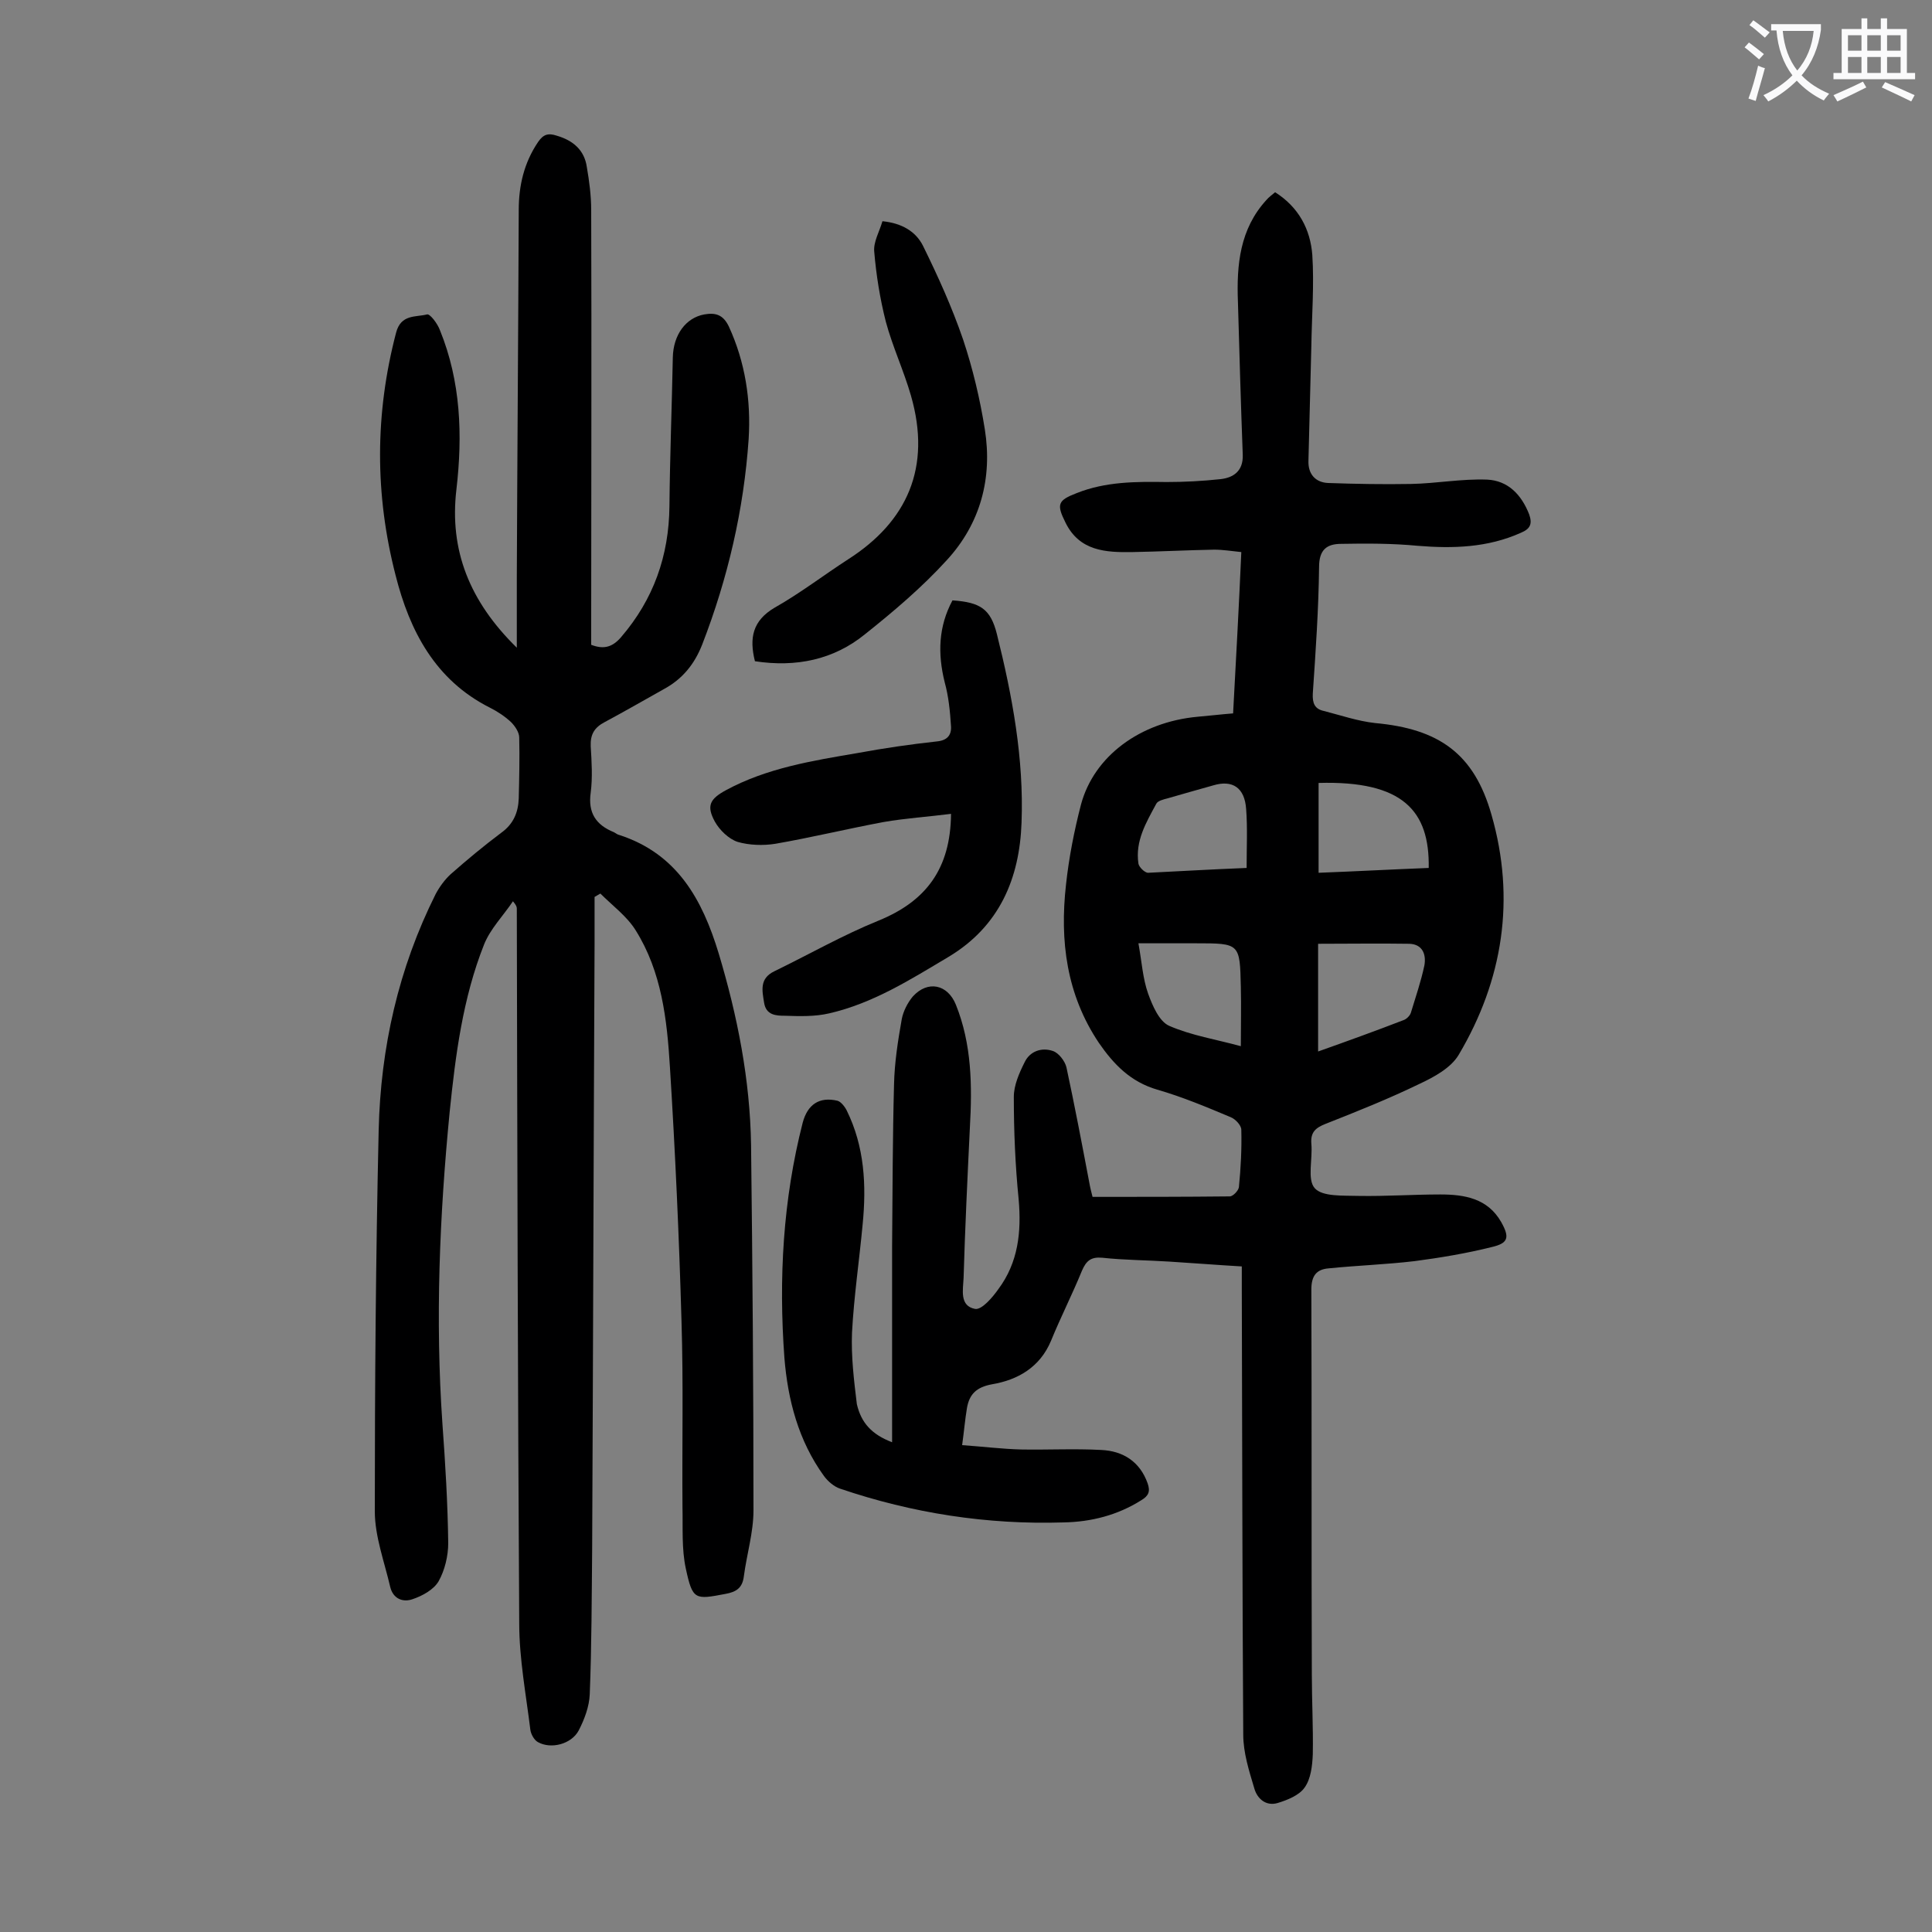
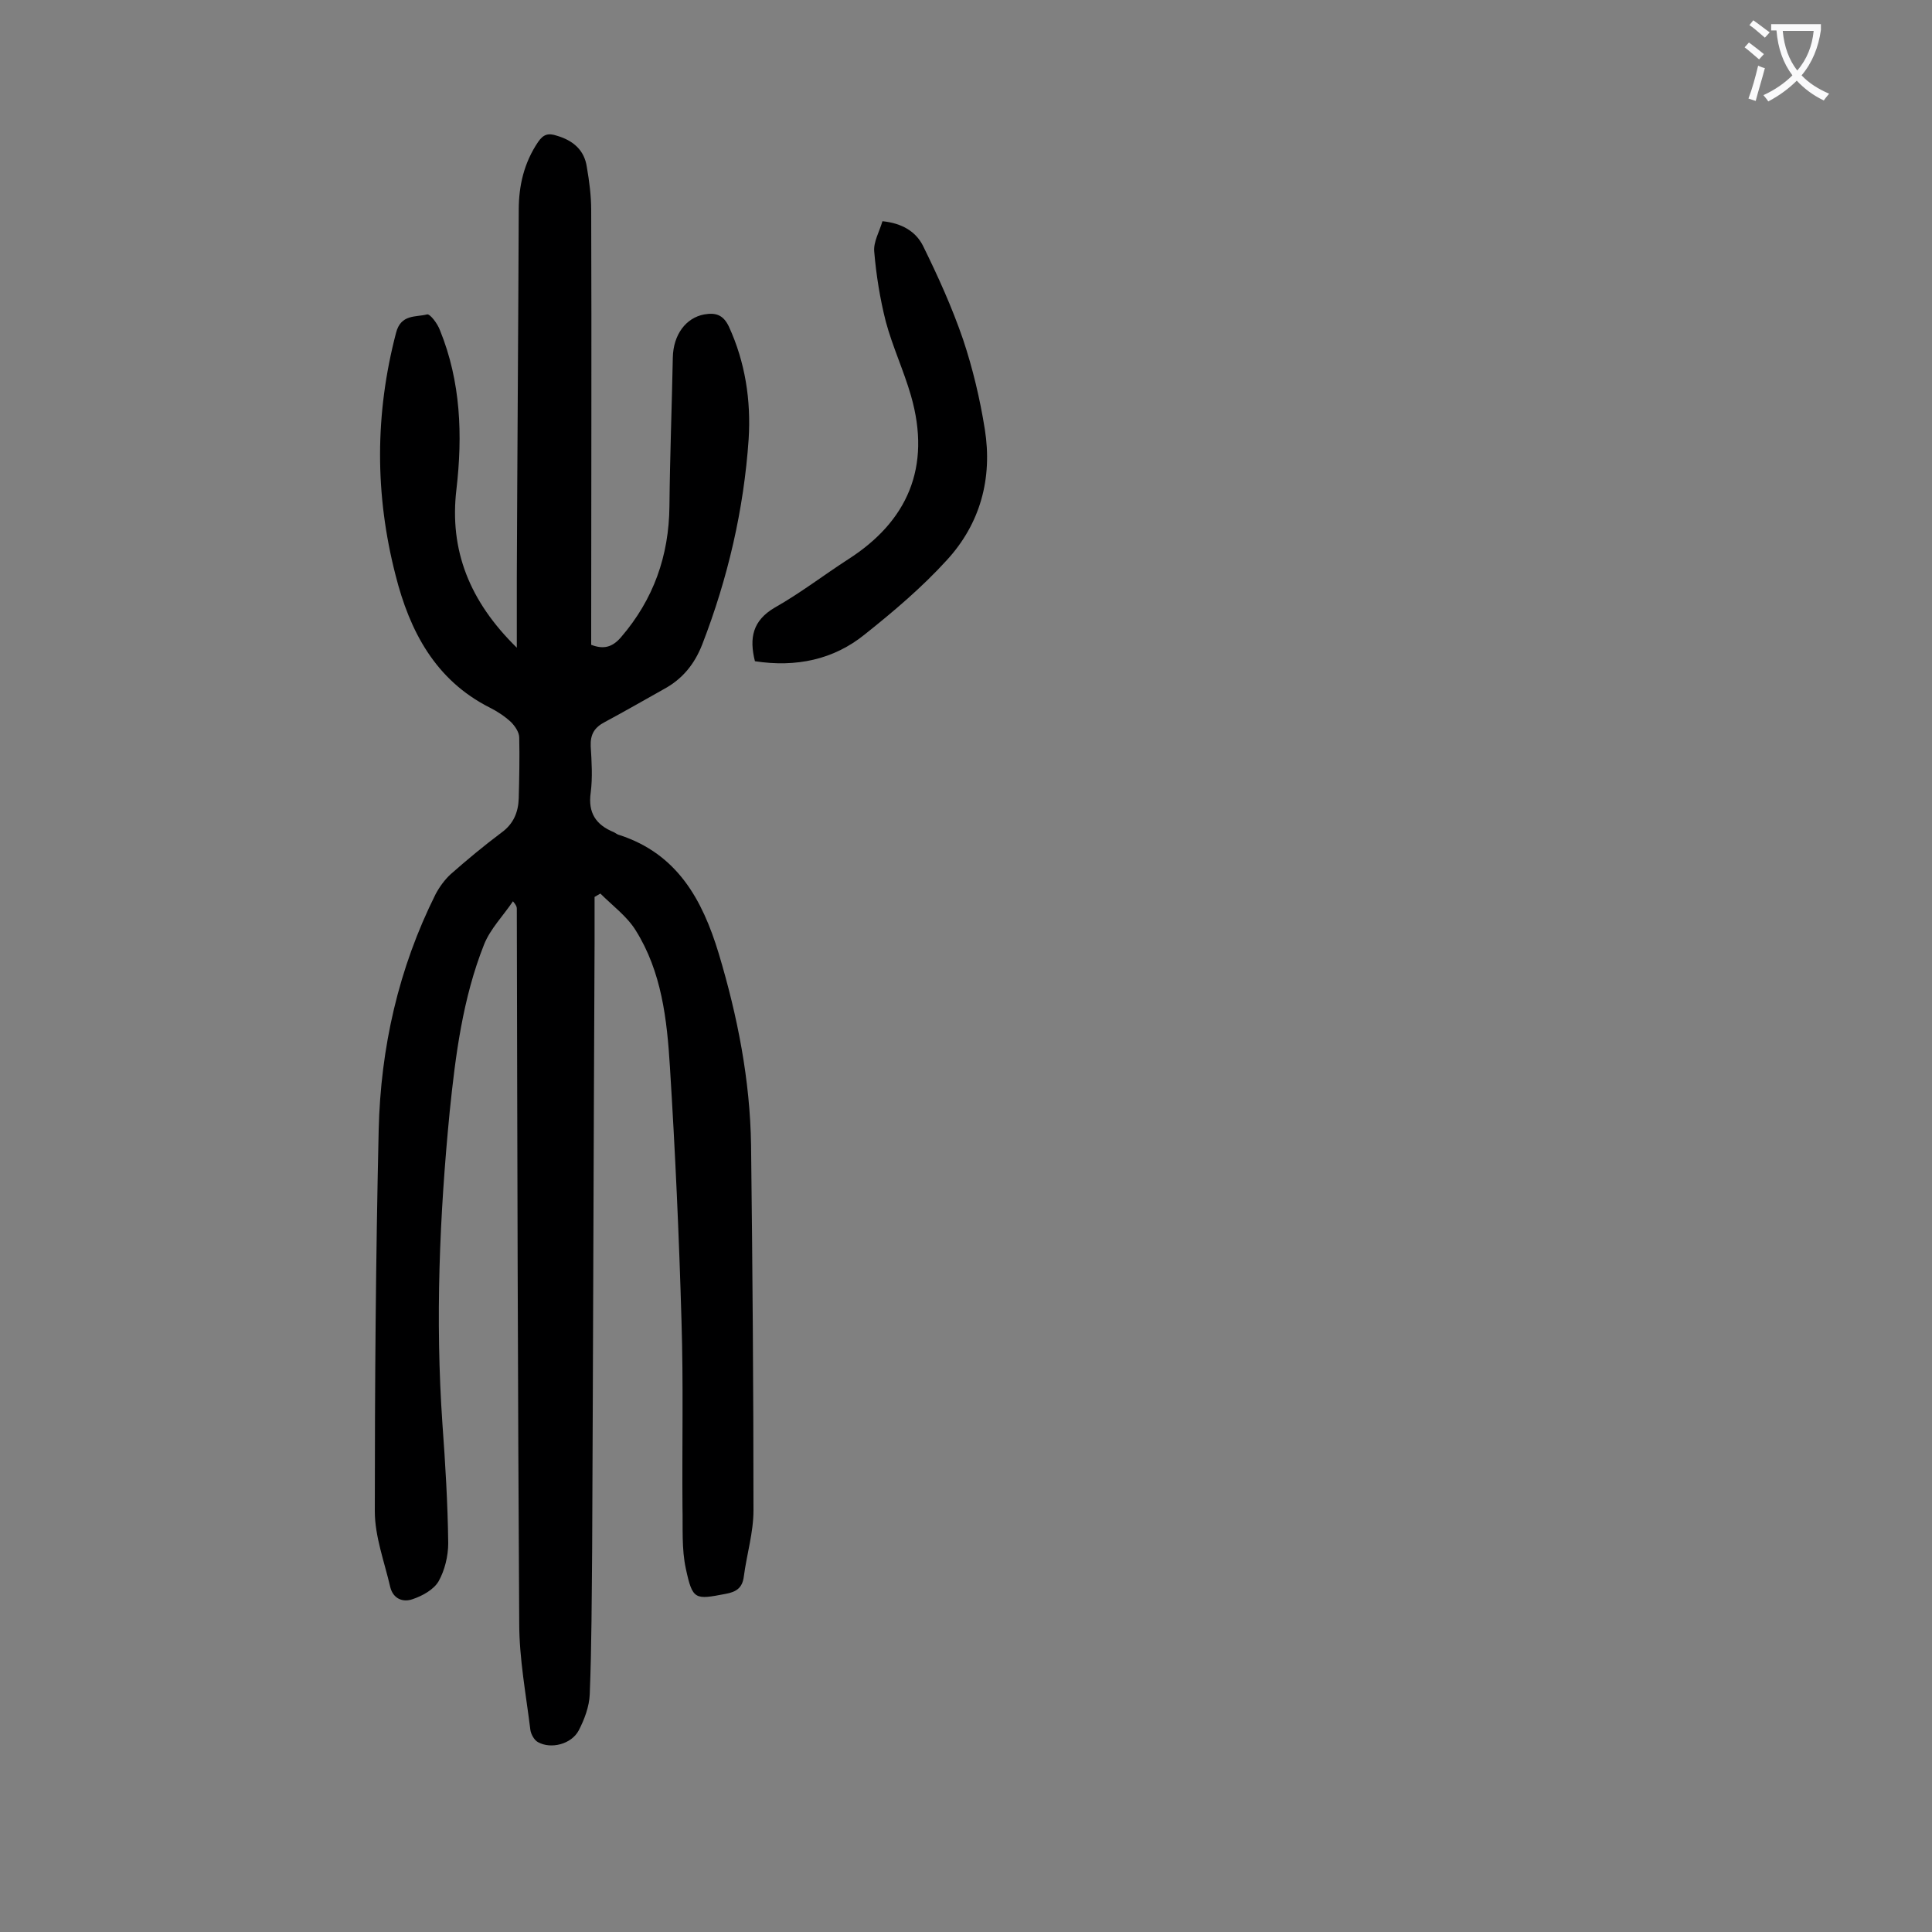
<svg xmlns="http://www.w3.org/2000/svg" enable-background="new 0 0 400 400" viewBox="0 0 400 400">
  <rect x="0" y="0" width="400" height="400" fill="#808080" stroke="none" />
  <g fill="#000001">
-     <path d="m184.7 298.6c0-13.9 0-27.2 0-40.6.1-11.2.1-22.3.4-33.5.1-4.5.8-9 1.6-13.5.3-1.6 1.2-3.4 2.3-4.7 3.1-3.4 7.2-2.5 8.9 1.7 3.3 8.2 3.4 16.8 2.9 25.5-.5 10.4-1 20.8-1.3 31.1-.1 2.4-.9 5.8 2.4 6.4 1.4.2 3.6-2.4 4.8-4.1 4.1-5.5 4.8-11.8 4.2-18.6-.7-7-1-14.1-1-21.2 0-2.4 1.1-4.9 2.2-7.1 1.1-2.4 3.6-3.2 5.9-2.4 1.2.4 2.5 2.1 2.8 3.4 1.7 7.9 3.2 15.8 4.7 23.7.2 1.2.5 2.3.7 3.1 9.7 0 19 0 28.4-.1.7 0 1.8-1.2 1.9-1.9.4-4 .6-7.9.5-11.9 0-.9-1.2-2.2-2.2-2.6-5-2.1-10-4.2-15.2-5.7-5.5-1.6-9-5.2-12.1-9.7-6.7-10-8.1-21.1-6.8-32.7.6-5.6 1.7-11.2 3.1-16.6 2.7-10.1 12.3-17.1 24.1-18.2 2.4-.2 4.8-.5 7.4-.7.6-11.1 1.2-22 1.7-33.4-2-.2-3.8-.5-5.6-.5-5.6.1-11.3.4-16.9.5s-11-.2-13.9-6.1c-1.9-3.8-1.6-4.6 2.3-6.1 6-2.4 12.3-2.4 18.6-2.3 3.7 0 7.5-.2 11.2-.6 2.7-.3 4.7-1.7 4.6-5-.4-10.6-.7-21.2-1-31.7-.3-7.7.4-15.1 5.9-21.1.5-.6 1.1-1 1.8-1.6 4.9 3.1 7.3 7.7 7.7 13 .4 6.2-.1 12.5-.2 18.8-.2 7.9-.4 15.9-.6 23.8-.1 2.8 1.5 4.5 4.1 4.6 5.7.2 11.4.3 17.1.2 5.3-.1 10.5-1.1 15.8-.9 4.3.2 7.1 3.1 8.7 7.2.7 2 .2 3-1.7 3.8-6.9 3.1-14.1 3.3-21.4 2.7-5.2-.5-10.6-.5-15.8-.4-3 0-4.6 1.2-4.6 4.8-.1 8.7-.7 17.4-1.3 26.2-.1 2 .4 3.2 2.3 3.6 3.5.9 7 2.1 10.6 2.5 13.2 1.2 20.5 6.3 24.1 19 5 17.4 2.4 34.2-6.8 49.7-1.6 2.7-5.1 4.6-8.1 6-6.4 3.1-12.9 5.7-19.5 8.3-2 .8-3.1 1.7-2.9 4.1.3 3.2-.9 7.4.7 9.2s5.9 1.5 9.1 1.6c5.6.1 11.3-.3 16.9-.3 5 0 9.8.8 12.6 5.7 1.8 3.2 1.5 4.4-2 5.2-5.2 1.3-10.6 2.2-15.9 2.9-5.9.7-11.9.9-17.8 1.5-2.6.2-3.6 1.6-3.6 4.4.1 26.5 0 53.1.1 79.6 0 5.5.3 11 .2 16.6-.1 2.4-.4 5.1-1.7 6.9-1.1 1.6-3.6 2.6-5.6 3.2-2.4.7-4.2-.9-4.8-3-1.1-3.7-2.3-7.4-2.3-11.2-.2-30.9-.2-61.7-.3-92.6 0-1.3 0-2.6 0-4.3-5.2-.3-10.1-.7-15-1-4.6-.3-9.3-.3-13.9-.8-2.3-.2-3.3.6-4.2 2.7-2 4.9-4.4 9.6-6.4 14.5-2.3 5.5-6.9 8.1-12.2 9-3.3.6-4.7 2.1-5.2 4.9-.4 2.4-.6 4.8-1 7.7 4.3.3 8.3.8 12.2.9 5.5.1 11.1-.2 16.6.1 4.5.2 8 2.4 9.6 6.9.6 1.7.2 2.6-1.3 3.5-4.9 3.1-10.4 4.5-16.1 4.6-15.8.5-31.3-1.9-46.3-7-1.2-.4-2.5-1.5-3.3-2.6-5.3-7.3-7.5-15.8-8.2-24.5-1.2-16.4-.3-32.7 3.8-48.7 1-3.7 3.4-5.4 7.2-4.5.7.2 1.5 1.2 1.9 2 3.7 7.5 4.1 15.5 3.3 23.6-.7 7.5-1.8 14.9-2.2 22.4-.2 4.9.4 9.9 1 14.8.9 3.9 3.1 6.3 7.3 7.9zm88.2-80.9c6.2-2.2 12-4.3 17.7-6.5.6-.2 1.3-.9 1.5-1.5 1-3.3 2.1-6.5 2.8-9.8.4-2.2-.3-4.4-3.1-4.5-6.3-.1-12.5 0-18.9 0zm22.9-38c.2-11.8-5.3-18.1-22.8-17.6v18.6c7.8-.3 15.2-.7 22.8-1zm-38.9 36.9c0-4.4.1-8.3 0-12.3-.2-9-.2-9-9.3-9-3.8 0-7.6 0-11.9 0 .7 3.9.9 7.3 2 10.4.9 2.5 2.3 5.8 4.4 6.7 4.6 2 9.7 2.8 14.8 4.2zm1.2-36.9c0-4.3.2-8.3-.1-12.2-.3-4.4-2.8-6.1-6.8-4.9-3.2.9-6.4 1.8-9.5 2.7-.8.2-2 .5-2.3 1.1-2.1 3.9-4.4 7.7-3.7 12.4.1.7 1.3 1.9 2 1.9 6.3-.3 12.8-.7 20.4-1z" />
    <path d="m123.1 185.7v9.5c-.2 41.8-.3 83.6-.5 125.4-.1 10.1-.1 20.1-.5 30.2-.1 2.5-1.1 5.2-2.3 7.5-1.5 2.8-5.7 3.9-8.4 2.4-.8-.4-1.5-1.7-1.6-2.6-.9-7.3-2.3-14.7-2.3-22-.3-49.3-.4-98.6-.5-148 0-.3-.1-.7-.8-1.5-2 3-4.7 5.7-6 9-4.4 11.1-5.9 22.9-7.1 34.6-2.1 21.5-3 43-1.5 64.6.6 8.2 1.1 16.5 1.2 24.7 0 2.6-.7 5.6-2 7.9-1 1.7-3.3 3-5.4 3.7-2 .7-4-.1-4.6-2.5-1.2-5.2-3.2-10.5-3.2-15.7 0-26.3.2-52.6.8-78.9.4-17.1 4.1-33.5 11.8-48.9.8-1.5 1.9-3 3.1-4.1 3.4-3 6.9-5.9 10.5-8.6 2.5-1.8 3.5-4.2 3.6-7.1.1-4.2.2-8.4.1-12.6 0-1.1-.9-2.4-1.7-3.2-1.3-1.2-2.8-2.2-4.4-3-11.3-5.7-16.6-15.9-19.5-27.4-4.3-16.7-4.3-33.4.1-50.2 1-3.9 4.1-3.2 6.4-3.8.6-.2 2.2 1.9 2.7 3.3 4.3 10.6 4.7 21.7 3.4 32.9-1.5 12.6 2.7 23.2 12.5 32.8 0-5.5 0-10 0-14.6.1-25.3.3-50.6.4-76 0-5.1 1.1-9.8 4-14.1 1.1-1.6 2.1-1.9 3.9-1.3 3.4 1 5.7 3 6.2 6.5.5 2.9.9 5.9.9 8.9.1 28.5 0 57.1 0 85.6v4.4c2.6 1 4.4.5 6.2-1.6 6.7-7.8 9.9-16.8 10-27.1s.5-20.6.7-30.8c.1-4.7 2.7-8.2 6.5-8.9 2.3-.4 3.9 0 5.1 2.5 3.4 7.4 4.6 15.3 4.1 23.3-1 14.6-4.3 28.8-9.6 42.5-1.6 4.1-4.1 7.2-8 9.3-4.1 2.3-8.1 4.6-12.2 6.8-2.1 1.1-3 2.5-2.9 5 .2 3.2.4 6.5 0 9.6-.6 4.2 1.1 6.7 4.8 8.2.4.2.7.5 1.2.6 11.9 3.9 17.1 13.3 20.5 24.5 3.9 13 6.5 26.2 6.7 39.7.3 25.2.5 50.4.5 75.6 0 4.6-1.4 9.1-2 13.7-.3 2.4-1.6 3.2-3.8 3.6-6.3 1.2-6.8 1.3-8.2-5.2-.9-4.1-.6-8.5-.7-12.8-.1-12.8.2-25.6-.2-38.4-.5-17.6-1.3-35.1-2.4-52.7-.6-9.8-1.7-19.7-7.1-28.3-1.8-2.9-4.8-5.1-7.3-7.6-.4.2-.8.5-1.2.7z" />
-     <path d="m197.2 124.3c5.8.4 7.9 1.8 9.2 7 3.2 12.8 5.6 25.8 5.1 39-.4 11.6-4.6 21.5-15.1 27.8-7.9 4.7-15.6 9.6-24.7 11.7-3 .7-6.1.6-9.2.5-1.8 0-3.9-.1-4.3-2.7-.4-2.5-1-5 2.1-6.5 7.2-3.5 14.2-7.5 21.6-10.5 9.8-4 14.9-10.7 15-22.1-4.7.6-9.4.9-14 1.7-7.5 1.4-14.9 3.2-22.4 4.5-2.5.4-5.4.3-7.8-.4-1.8-.6-3.7-2.4-4.7-4.2-1.8-3.3-1-4.7 2.3-6.5 8.5-4.6 17.9-6.1 27.3-7.7 5.4-1 10.9-1.8 16.4-2.4 2.1-.2 3-1.3 2.9-3.1-.2-3.1-.5-6.2-1.3-9.1-1.5-6-1.3-11.6 1.6-17z" />
    <path d="m156.3 136.9c-1.2-4.8-.5-8.4 4.1-11.1 5.3-3 10.1-6.7 15.2-10 12.2-7.8 17.3-19 13-33.9-1.5-5.2-3.8-10.1-5.2-15.3-1.2-4.7-2-9.7-2.4-14.5-.2-2 1.1-4.2 1.7-6.3 4 .4 6.9 2.1 8.4 5.1 3.1 6.3 6 12.7 8.3 19.4 2 6 3.5 12.3 4.5 18.6 1.6 10.1-.9 19.5-7.9 27.1-5.1 5.6-11 10.6-16.9 15.3-6.5 5.3-14.3 6.9-22.8 5.6z" />
  </g>
  <path d="m362.1 8.8c1.1.8 2.1 1.6 3.1 2.4l-1 1.1c-1.3-1.1-2.3-2-3-2.5zm1.9 4.8c.5.2.9.4 1.4.5-.6 2.3-1.3 4.5-1.9 6.8l-1.5-.5c.8-2.1 1.4-4.3 2-6.8zm-1-9.4c1.3.9 2.4 1.8 3.4 2.5l-1 1.1c-1.4-1.2-2.4-2.1-3.2-2.6zm3.7 2.2v-1.4h10.3v1.2c-.5 3.6-1.8 6.8-4 9.4 1.5 1.6 3.4 2.8 5.7 3.8-.3.4-.7.8-1.1 1.4-2.3-1.1-4.1-2.5-5.6-4.1-1.6 1.6-3.6 3.1-5.9 4.3-.3-.5-.7-.9-1-1.3 2.4-1.1 4.4-2.5 6-4.1-1.9-2.5-3-5.6-3.3-9.3h-1.1zm8.8 0h-6.4c.3 3.3 1.3 6 3 8.2 2-2.3 3.1-5.1 3.4-8.2z" fill="#fafafb" />
-   <path d="m385.3 3.8h1.3v2.2h2.8v-2.2h1.3v2.2h4.1v9.1h1.7v1.3h-16.9v-1.3h1.7v-9.1h4.1v-2.2zm.4 13.1.7 1.2c-1.8.9-3.8 1.9-6 2.9-.2-.4-.5-.8-.8-1.3 2.3-1 4.3-1.9 6.1-2.8zm-3.1-6.4h2.8v-3.2h-2.8zm0 4.6h2.8v-3.3h-2.8zm4-4.6h2.8v-3.2h-2.8zm0 4.6h2.8v-3.3h-2.8zm3.7 1.9c2.1.9 4.1 1.8 6.1 2.7l-.7 1.3c-2.2-1.1-4.2-2-6.1-2.9zm3.2-9.7h-2.8v3.2h2.8zm-2.8 7.8h2.8v-3.3h-2.8z" fill="#fafafb" />
</svg>